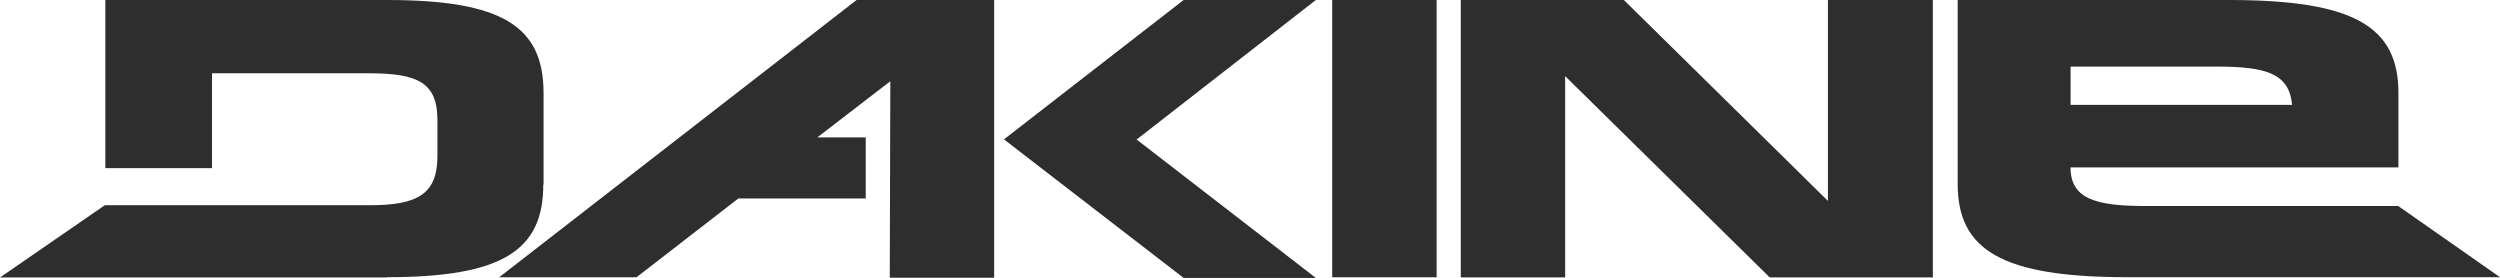
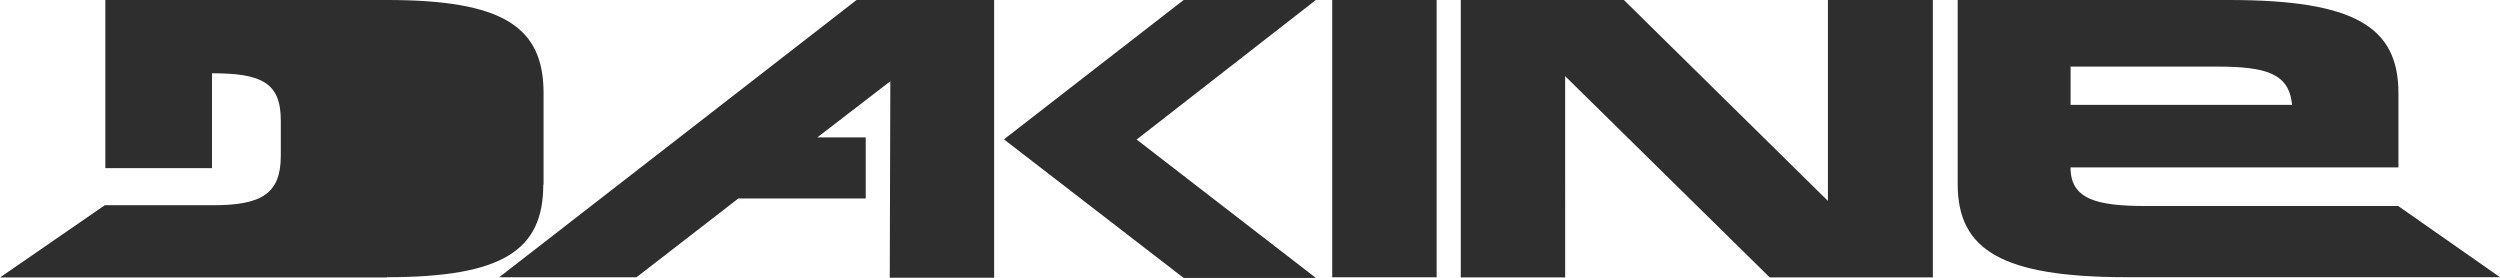
<svg xmlns="http://www.w3.org/2000/svg" id="Layer_1" data-name="Layer 1" viewBox="0 0 445.26 49.5">
  <defs>
    <style>
      .cls-1 {
        fill: #2e2e2e;
      }
    </style>
  </defs>
-   <path class="cls-1" d="m210.81,0l-32,24.82,32,24.68h23.55l-31.92-24.65L234.36,0h-23.55Zm-114,32.86v-16.41c-.05-11.71-7.28-16.45-27.87-16.45H18.76v29.94h19V13.05h27.9c8.81,0,12.25,1.66,12.25,8.38v6.34c0,6.74-3.44,8.81-12.19,8.78H18.67L0,49.42h68.86l.08-.05c20.59,0,27.82-4.8,27.82-16.48l.05-.03Zm-7.9,16.52h24.46l18.13-14.03h22.69v-10.88h-8.62l13-10-.1,35h18.59V0h-24.5l-63.65,49.38Zm148.36,0h18.6V0h-18.6v49.38Zm189.86-12.69h-45c-8.84,0-13.36-1.26-13.36-6.87h58.4v-13.27c-.01-11.8-7.86-16.55-30.17-16.55h-48.33v32.76c0,11.78,7.86,16.61,30.21,16.61h66.38l-18.13-12.68Zm-58.35-24.83h26c8.86,0,12.93,1.22,13.45,6.82h-39.45v-6.82ZM325.56,0v35.78L289.22,0h-29.05v49.41h18.59V13.56l36.44,35.85h29.05V0h-18.69Z" />
+   <path class="cls-1" d="m210.81,0l-32,24.82,32,24.68h23.55l-31.92-24.65L234.36,0h-23.55Zm-114,32.86v-16.41c-.05-11.71-7.28-16.45-27.87-16.45H18.76v29.94h19V13.05c8.81,0,12.25,1.66,12.25,8.38v6.34c0,6.74-3.44,8.81-12.19,8.78H18.67L0,49.42h68.86l.08-.05c20.59,0,27.82-4.8,27.82-16.48l.05-.03Zm-7.9,16.52h24.46l18.13-14.03h22.69v-10.88h-8.62l13-10-.1,35h18.59V0h-24.5l-63.65,49.38Zm148.36,0h18.6V0h-18.6v49.38Zm189.86-12.69h-45c-8.84,0-13.36-1.26-13.36-6.87h58.4v-13.27c-.01-11.8-7.86-16.55-30.17-16.55h-48.33v32.76c0,11.78,7.86,16.61,30.21,16.61h66.38l-18.13-12.68Zm-58.35-24.83h26c8.86,0,12.93,1.22,13.45,6.82h-39.45v-6.82ZM325.56,0v35.78L289.22,0h-29.05v49.41h18.59V13.56l36.44,35.85h29.05V0h-18.69Z" />
</svg>